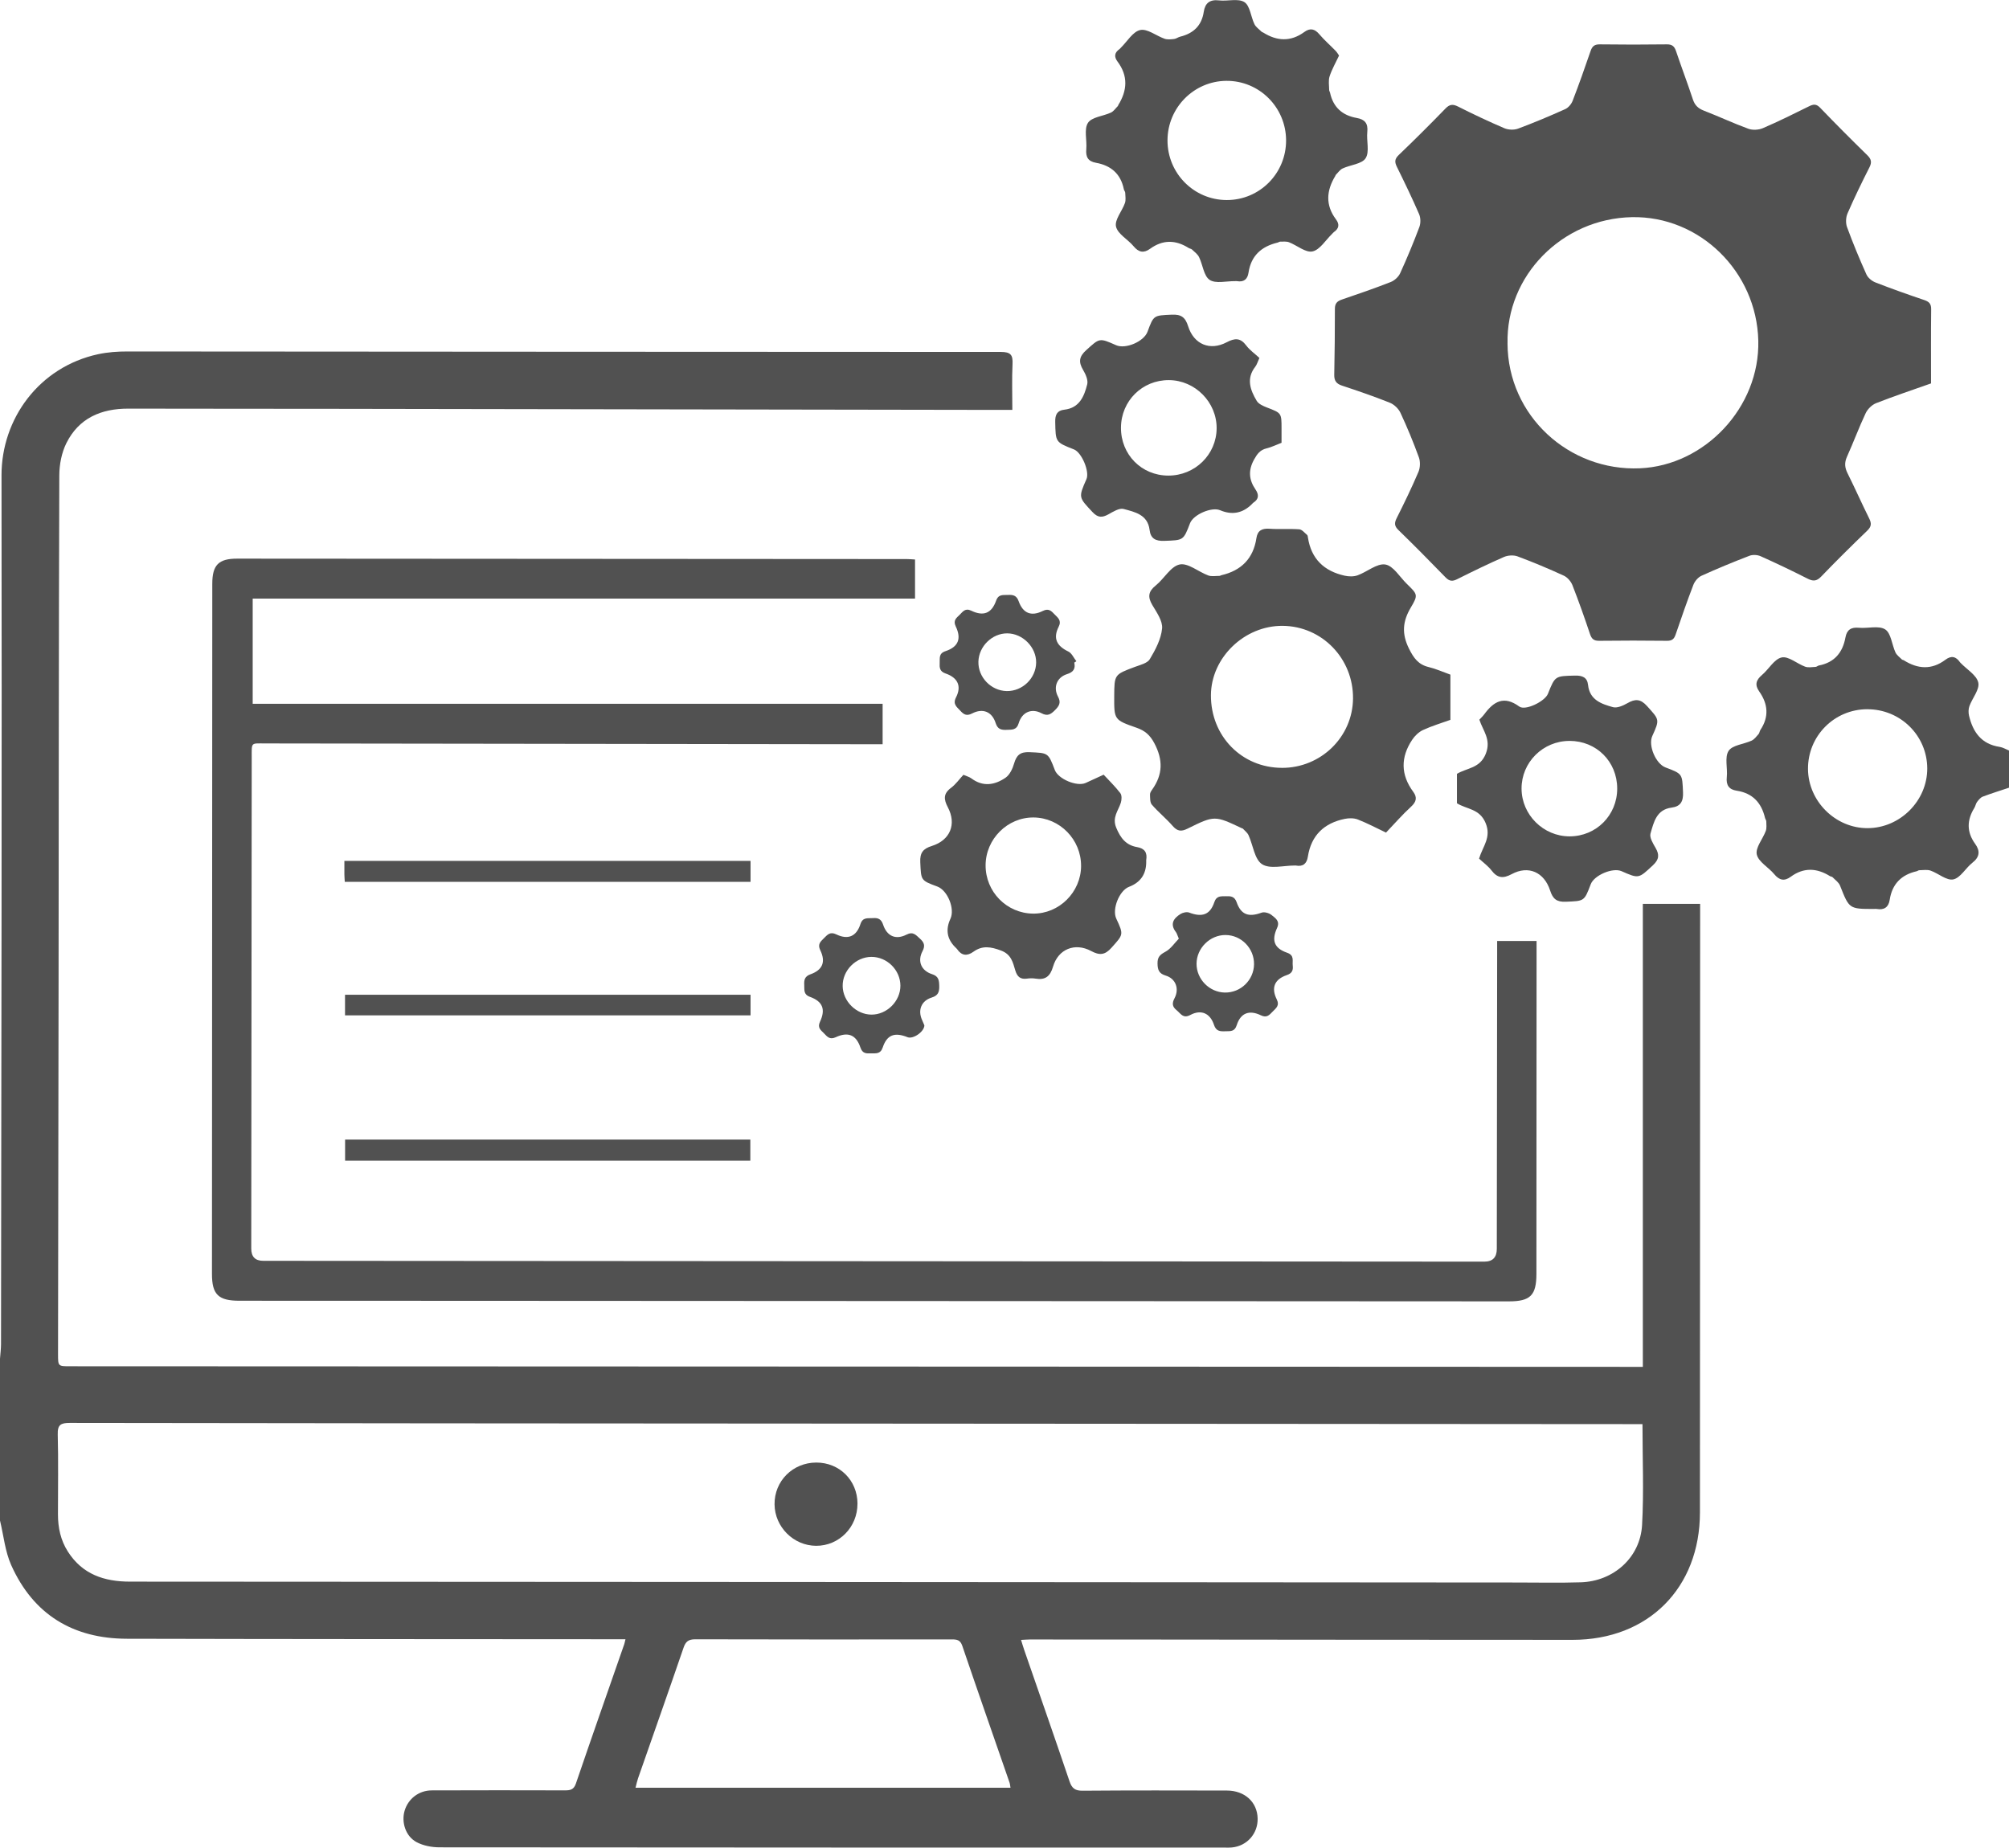
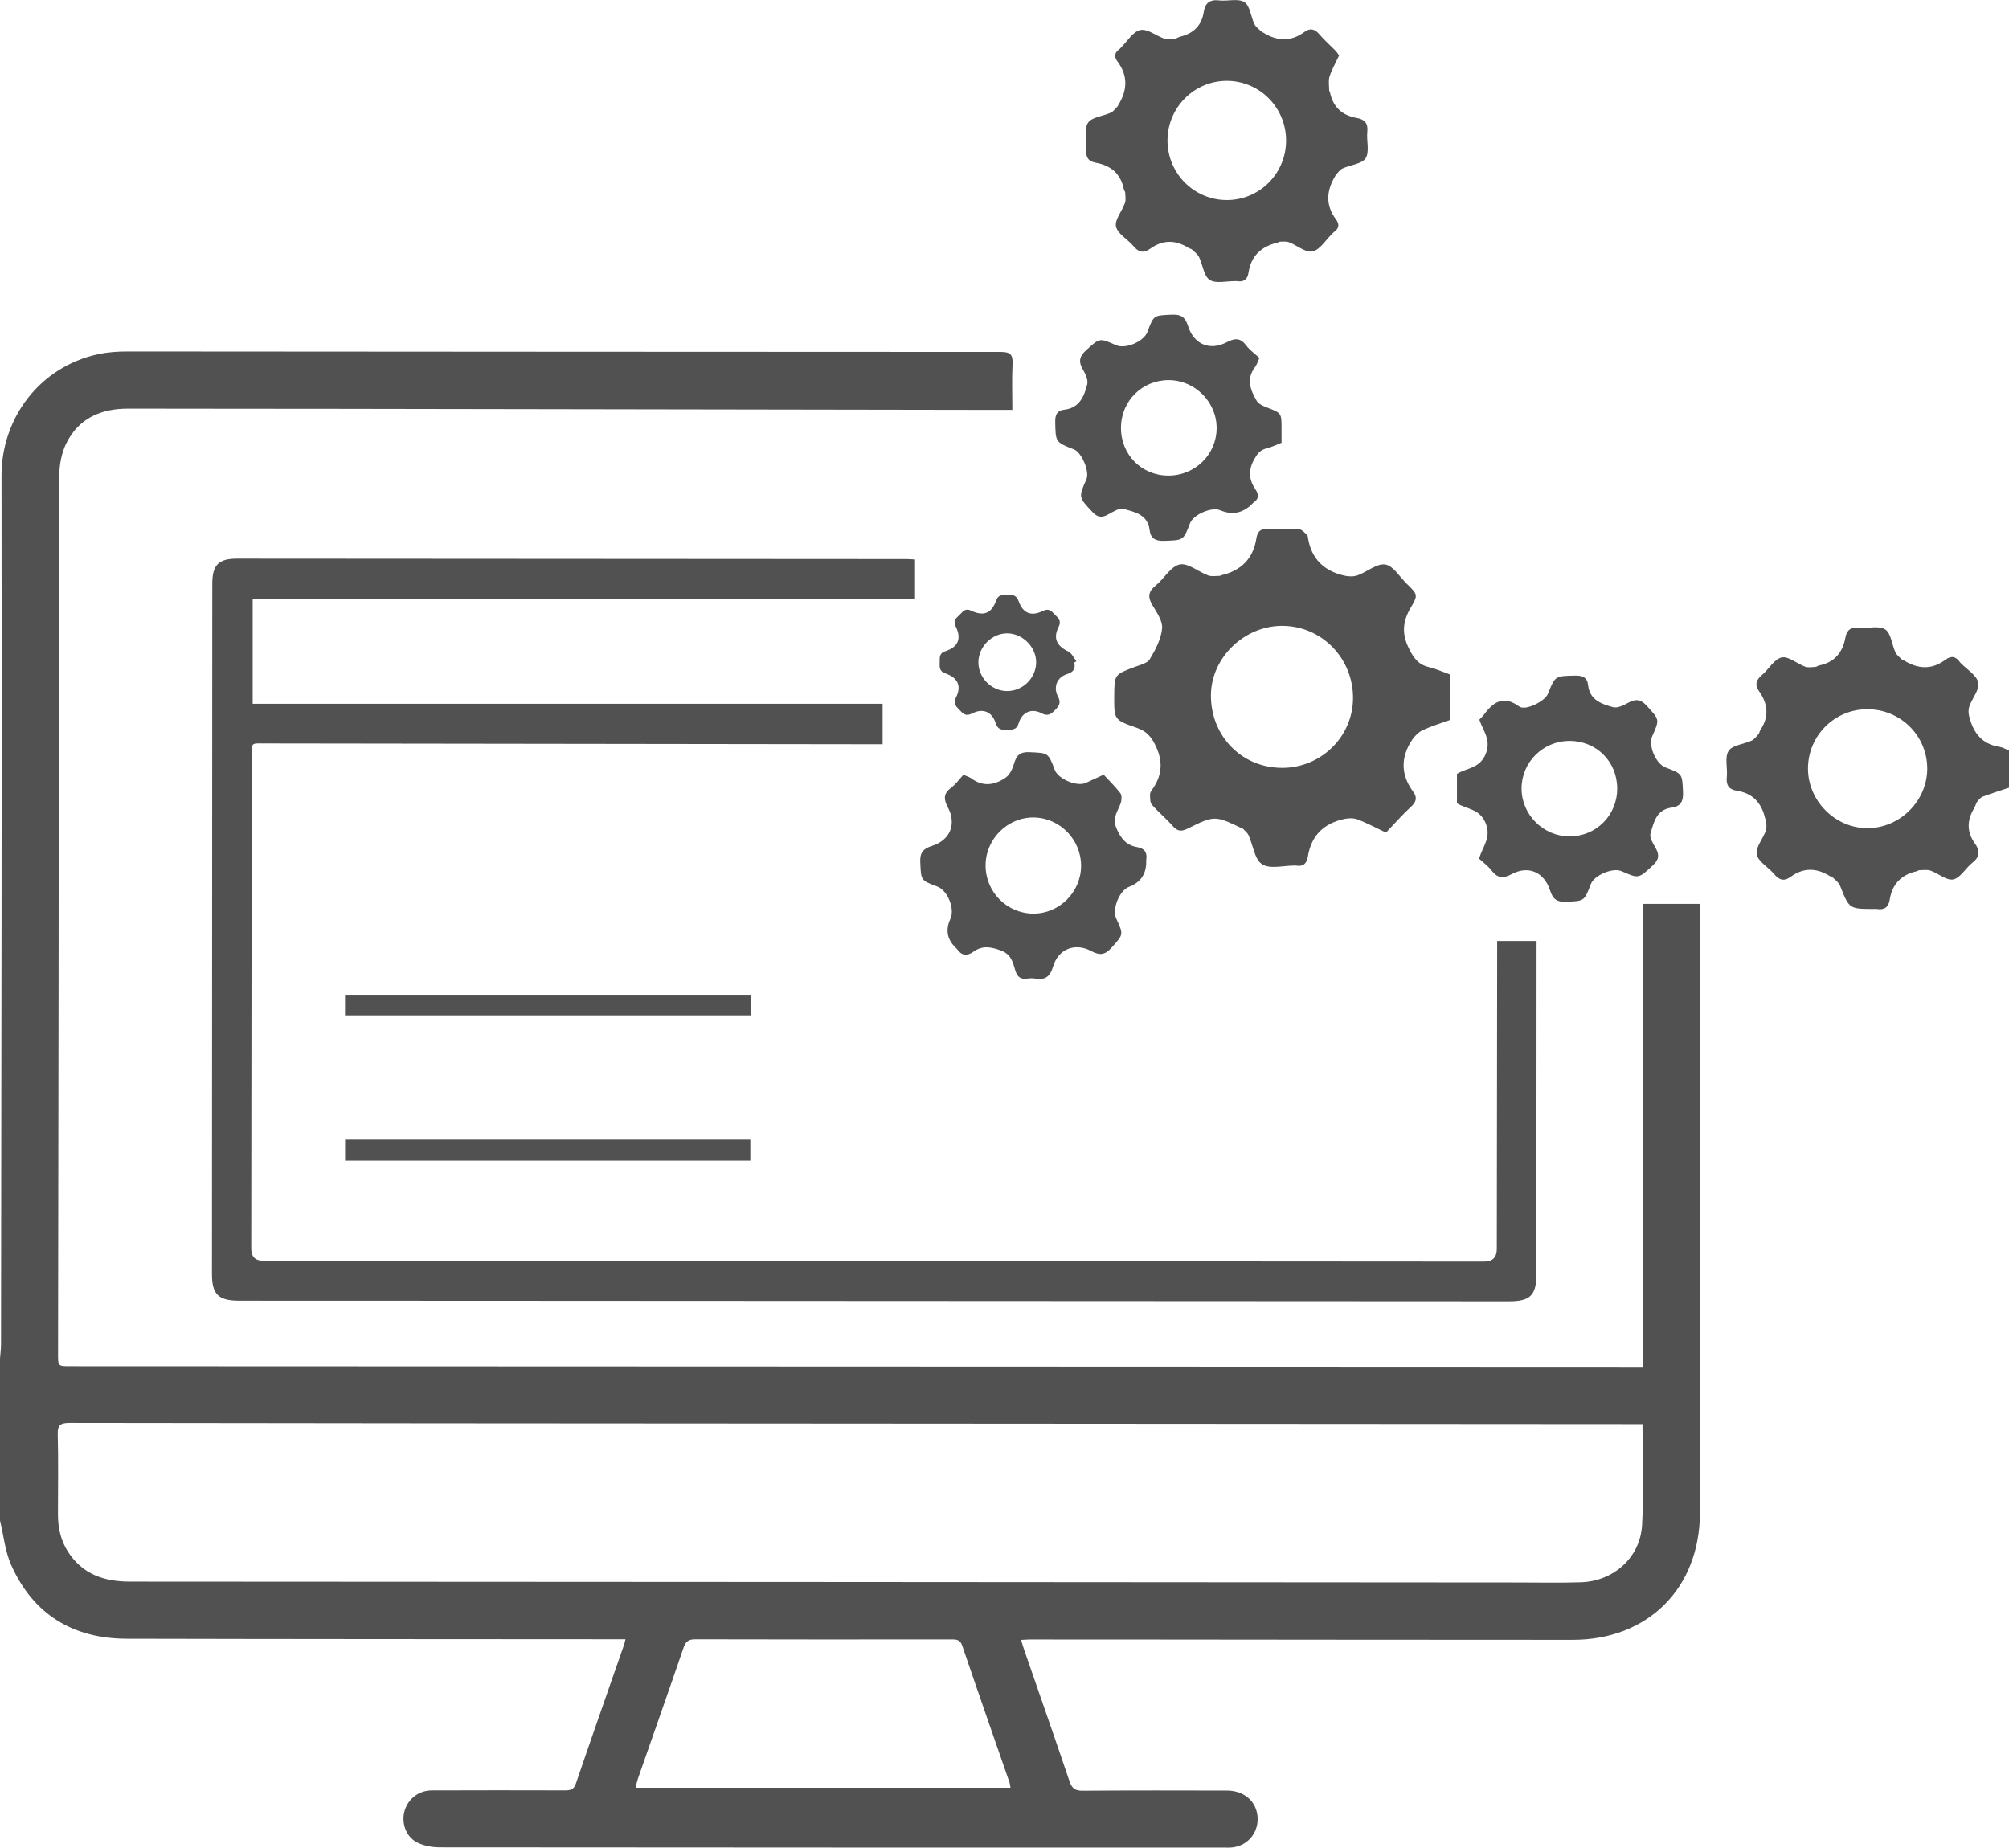
<svg xmlns="http://www.w3.org/2000/svg" id="Layer_1" data-name="Layer 1" viewBox="0 0 810 745.05">
  <defs>
    <style>
      .cls-1 {
        fill: #515151;
        stroke-width: 0px;
      }
    </style>
  </defs>
  <path class="cls-1" d="M0,547.89c.14-1.98.41-3.96.41-5.94.13-116.75.38-233.49.2-350.24-.03-22.82,15.12-43.7,38.91-48.87,3.87-.84,7.93-1.12,11.91-1.11,117.37.05,234.74.19,352.11.19,3.93,0,4.88,1.17,4.7,4.86-.29,5.97-.08,11.97-.08,18.5-4.64,0-8.97,0-13.3,0-86.37-.14-172.74-.28-259.11-.42-28-.04-56-.02-84-.08-10.99-.03-19.98,3.83-25,13.94-1.91,3.85-2.82,8.59-2.84,12.93-.23,67.62-.22,135.24-.29,202.87-.05,50.5-.15,101-.22,151.49,0,4.93,0,4.93,4.83,4.93,209.74.08,419.49.16,629.23.24,1.47,0,2.94,0,4.91,0v-186.71h23.1c0,1.56,0,3.12,0,4.68-.03,80.25-.05,160.49-.08,240.74-.01,30.45-20.85,51.37-51.3,51.37-60.37,0-120.75-.08-181.12-.13-12.62,0-25.25-.02-37.87-.01-.99,0-1.98.1-3.43.17.47,1.49.83,2.76,1.26,4.01,6.12,17.68,12.3,35.34,18.3,53.06.96,2.83,2.26,3.77,5.3,3.74,19.37-.16,38.75-.11,58.12-.07,7.23.02,12.25,4.64,12.41,11.25.15,6.09-4.26,11.1-10.34,11.7-1.11.11-2.25.05-3.37.05-105.37,0-210.74,0-316.11-.1-3.12,0-6.57-.65-9.28-2.09-4.44-2.36-6.21-8.06-4.82-12.7,1.44-4.79,5.72-8.15,10.91-8.17,17.87-.07,35.75-.06,53.62-.01,2.15,0,3.64-.18,4.51-2.71,6.4-18.77,12.99-37.48,19.5-56.21.16-.45.23-.94.5-2.02-1.82,0-3.37,0-4.91,0-65.37-.05-130.75-.04-196.12-.2-21.67-.05-37.69-9.73-46.62-29.67-2.49-5.56-3.07-11.98-4.53-18.01,0-21.75,0-43.5,0-65.25ZM662.21,574.27c-2.28,0-4.13,0-5.98,0-111.11-.07-222.23-.15-333.34-.22-98.24-.06-196.48-.1-294.72-.26-3.63,0-5,.67-4.89,4.66.29,10.74.07,21.5.09,32.24,0,5.34,1.08,10.42,4,14.99,5.86,9.18,14.63,12.1,25.04,12.11,186.36.08,372.71.22,559.07.35,8.62,0,17.25.19,25.87-.08,13.2-.41,23.97-9.97,24.71-23.07.75-13.32.17-26.71.17-40.73ZM407.42,720.91c-.17-.94-.2-1.56-.4-2.12-6.36-18.38-12.79-36.73-19.05-55.15-.8-2.36-2.19-2.56-4.21-2.56-34.48.03-68.97.06-103.45-.04-2.74,0-3.87.91-4.73,3.44-6.02,17.57-12.21,35.09-18.33,52.62-.39,1.11-.62,2.28-1.02,3.8h151.19Z" />
  <path class="cls-1" d="M810,317.64c-3.53,1.18-7.09,2.28-10.57,3.6-.92.35-1.68,1.32-2.32,2.16-.51.68-.62,1.64-1.07,2.37-3.06,4.92-3.15,9.73.32,14.52,2.06,2.85,1.86,5.27-1.11,7.6-2.73,2.14-4.81,6.11-7.72,6.73-2.67.56-6-2.44-9.15-3.55-1.37-.48-3.03-.17-4.55-.16-.35,0-.68.32-1.04.41-6.21,1.41-9.91,5.17-10.89,11.52-.47,3.04-2.27,4.21-5.26,3.69-.36-.06-.75,0-1.12,0-9.99,0-9.93-.02-13.64-9.4-.52-1.33-1.96-2.31-3.02-3.4-.24-.24-.71-.23-1.03-.43-5.35-3.33-10.63-3.58-15.86.27-2.54,1.86-4.58,1.41-6.62-1.06-2.29-2.78-6.37-4.94-7.04-7.95-.61-2.74,2.42-6.23,3.62-9.47.43-1.16.23-2.58.21-3.87,0-.47-.4-.92-.51-1.4-1.45-6.14-5.01-10-11.45-10.98-3.04-.46-4.31-2.21-3.96-5.46.39-3.58-.95-7.99.72-10.58,1.53-2.37,6.13-2.68,9.27-4.14,1.11-.51,1.95-1.67,2.81-2.64.39-.44.42-1.19.76-1.69,3.53-5.3,3.06-10.48-.49-15.51-1.89-2.68-1.26-4.62,1.12-6.64,2.76-2.33,4.93-6.42,7.94-7.07,2.74-.59,6.2,2.53,9.45,3.72,1.25.46,2.79.15,4.2.09.46-.02.89-.48,1.37-.57,6.26-1.21,9.57-5.22,10.68-11.27.57-3.13,2.27-4.24,5.45-3.94,3.59.34,8-1,10.59.67,2.37,1.52,2.68,6.13,4.13,9.27.52,1.12,1.71,1.94,2.62,2.87.16.16.48.14.69.27,5.66,3.59,11.29,4,16.85-.19,2.38-1.79,4.29-1.3,5.89,1.06.07.1.18.18.26.27,2.5,2.6,6.42,4.89,7.09,7.9.61,2.74-2.4,6.23-3.58,9.48-.42,1.16-.44,2.64-.15,3.86,1.56,6.62,5,11.47,12.31,12.57,1.32.2,2.55.97,3.82,1.48v15ZM752.85,285.99c-13.31.03-23.98,10.79-23.89,24.11.09,12.97,11.02,23.85,23.96,23.85,13.14,0,24.16-11.02,24.12-24.1-.05-13.25-10.83-23.88-24.18-23.85Z" />
-   <path class="cls-1" d="M778.56,154.61c-7.62,2.7-14.96,5.14-22.15,7.97-1.7.67-3.43,2.4-4.22,4.08-2.71,5.75-4.91,11.74-7.52,17.53-1.09,2.41-.9,4.39.25,6.69,3.01,6.03,5.73,12.2,8.73,18.23.99,2,.86,3.27-.8,4.87-6.3,6.07-12.52,12.22-18.58,18.52-1.84,1.92-3.27,1.96-5.49.83-6.23-3.16-12.54-6.18-18.91-9.03-1.29-.58-3.2-.69-4.51-.19-6.52,2.51-12.98,5.17-19.34,8.06-1.38.62-2.71,2.2-3.27,3.64-2.55,6.63-4.87,13.35-7.17,20.08-.6,1.77-1.45,2.53-3.44,2.51-9.12-.11-18.25-.11-27.37,0-2.13.03-3.04-.73-3.7-2.71-2.22-6.62-4.54-13.21-7.09-19.71-.6-1.53-2.02-3.18-3.48-3.85-6.11-2.81-12.34-5.42-18.64-7.77-1.61-.6-3.91-.45-5.5.24-6.4,2.79-12.68,5.87-18.93,8.99-1.86.93-3.1.78-4.58-.74-6.27-6.45-12.59-12.86-19.04-19.13-1.67-1.63-1.66-2.85-.68-4.8,3.07-6.13,6.08-12.31,8.76-18.62.73-1.7.81-4.14.18-5.87-2.21-6.09-4.69-12.1-7.43-17.97-.78-1.67-2.54-3.36-4.25-4.05-6.36-2.55-12.86-4.77-19.37-6.93-2.27-.76-3.11-1.98-3.07-4.34.18-8.87.27-17.74.26-26.62,0-2.13.88-3.07,2.8-3.72,6.61-2.25,13.22-4.53,19.72-7.08,1.52-.6,3.12-2.06,3.79-3.53,2.8-6.12,5.38-12.35,7.75-18.65.57-1.53.54-3.71-.11-5.2-2.78-6.41-5.82-12.7-8.91-18.97-.95-1.92-1.05-3.18.68-4.84,6.41-6.14,12.69-12.4,18.87-18.77,1.7-1.75,2.98-1.84,5.11-.77,6.12,3.09,12.34,6.03,18.64,8.72,1.6.68,3.9.76,5.52.16,6.42-2.39,12.75-5.06,19.01-7.87,1.26-.57,2.48-2.03,2.99-3.36,2.56-6.63,4.93-13.33,7.23-20.06.66-1.94,1.6-2.72,3.74-2.69,9,.12,18,.12,26.99,0,2.16-.03,3.07.79,3.72,2.72,2.19,6.5,4.64,12.91,6.78,19.43.78,2.37,2.1,3.67,4.4,4.56,6.04,2.34,11.93,5.11,18.01,7.33,1.71.62,4.14.48,5.83-.25,6.3-2.71,12.46-5.76,18.6-8.81,1.77-.88,2.94-1.04,4.5.59,6.23,6.49,12.59,12.86,19.02,19.15,1.6,1.57,1.88,2.83.85,4.86-3.1,6.12-6.11,12.3-8.84,18.59-.7,1.6-.79,3.92-.19,5.55,2.36,6.44,4.99,12.78,7.8,19.04.61,1.36,2.18,2.67,3.61,3.23,6.5,2.54,13.09,4.87,19.71,7.11,1.94.66,2.81,1.5,2.79,3.67-.11,9.87-.05,19.73-.05,29.97ZM607.81,138.54c.17,29.16,24.8,51.54,53.4,50.3,26.14-1.14,48.35-24.58,47.71-51.48-.67-27.87-23.67-50.34-50.97-49.79-28.12.56-50.77,23.6-50.13,50.98Z" />
  <path class="cls-1" d="M368.93,225.62v15.77H101.88v42.42h253.98v16.3c-1.65,0-3.35,0-5.05,0-81.25-.11-162.49-.22-243.74-.32-6.05,0-5.57-.65-5.58,5.71-.07,66-.13,131.99-.19,197.99q0,4.92,4.81,4.93c164.12.11,328.23.22,492.35.33q5.02,0,5.03-5.14c.05-39.62.09-79.25.14-118.87,0-1.71,0-3.41,0-5.29h15.89c0,1.56,0,3.01,0,4.46-.02,43.25-.04,86.5-.06,129.74,0,8.69-2.43,11.12-11.1,11.12-140.49-.07-280.99-.15-421.48-.22-30.12-.02-60.25-.02-90.37-.03-8.47,0-11.06-2.52-11.05-10.82.04-92.75.08-185.49.13-278.24,0-7.62,2.5-10.2,10.05-10.19,89.99.04,179.99.1,269.98.17.98,0,1.95.1,3.31.18Z" />
  <path class="cls-1" d="M584.78,272.03v18.25c-3.67,1.32-7.48,2.45-11.05,4.1-1.72.79-3.32,2.36-4.38,3.96-4.66,7.02-4.64,14.07.45,20.96,1.69,2.28,1.25,4.04-.9,6.01-3.49,3.2-6.61,6.8-10.08,10.43-4-1.9-7.6-3.82-11.38-5.29-1.55-.6-3.55-.59-5.22-.25-8.35,1.7-13.56,6.63-14.91,15.25-.44,2.84-1.97,4.13-4.88,3.57-.12-.02-.25,0-.37,0-4.5-.02-10,1.53-13.2-.52-3.06-1.96-3.64-7.7-5.47-11.71-.47-1.03-1.52-1.8-2.31-2.67-.07-.08-.24-.07-.35-.12-10.95-5.16-11-5.26-21.94.15-2.6,1.29-4.11,1.04-5.99-1.1-2.62-3-5.77-5.55-8.38-8.56-.8-.92-.7-2.72-.75-4.13-.02-.67.48-1.42.91-2.02,4.29-6.06,4.37-11.99.82-18.67-1.78-3.34-3.83-5.05-7.15-6.21-9.09-3.16-9.06-3.25-9.01-12.72.05-8.77.07-8.72,8.28-11.8,2.16-.81,5.07-1.47,6.07-3.14,2.28-3.8,4.54-8.1,4.95-12.37.29-3.03-2.2-6.51-3.96-9.49-1.92-3.27-1.58-5.46,1.41-7.86,3.39-2.72,6-7.69,9.63-8.46,3.37-.71,7.58,2.97,11.53,4.43,1.36.5,3.03.16,4.56.17.23,0,.45-.21.69-.26,8.06-1.86,12.93-6.71,14.18-15.02.46-3.02,2.26-3.94,5.28-3.73,3.98.29,8-.06,11.98.23,1.11.08,2.15,1.42,3.16,2.26.24.2.29.69.34,1.05,1.31,8.61,6.52,13.55,14.8,15.39,1.67.37,3.66.42,5.23-.15,3.83-1.38,7.77-4.89,11.16-4.36,3.22.5,5.83,5.04,8.69,7.82,4.3,4.19,4.65,4.42,1.64,9.46-3.37,5.63-3.77,10.66-.75,16.7,1.89,3.77,3.75,6.39,7.93,7.38,2.89.69,5.64,1.95,8.74,3.05ZM516.81,309.64c15.73.06,28.58-12.46,28.71-27.99.14-16.08-12.49-29.13-28.33-29.28-15.45-.14-28.88,12.81-28.96,27.95-.09,16.48,12.38,29.26,28.58,29.31Z" />
  <path class="cls-1" d="M539.91,22.36c-1.4,2.98-2.92,5.61-3.84,8.43-.55,1.68-.18,3.66-.17,5.51,0,.35.27.7.35,1.06,1.25,5.88,4.96,9.19,10.78,10.21,3.24.57,4.61,2.19,4.24,5.63-.38,3.58.99,8-.67,10.6-1.51,2.36-6.13,2.66-9.26,4.12-1.11.52-1.9,1.74-2.82,2.65-.08.08-.06.24-.13.35-3.61,5.91-4.08,11.76.26,17.55,1.45,1.93,1.27,3.63-.77,5.05-.3.21-.53.53-.8.79-2.61,2.5-4.91,6.43-7.91,7.08-2.74.59-6.22-2.45-9.45-3.7-1.05-.41-2.34-.23-3.53-.25-.35,0-.69.29-1.05.38-6.53,1.53-10.74,5.29-11.76,12.14-.41,2.72-1.93,3.88-4.67,3.41-.24-.04-.5,0-.75,0-3.49-.05-7.79,1.11-10.25-.51-2.38-1.58-2.75-6.08-4.26-9.17-.59-1.21-1.84-2.11-2.86-3.08-.34-.32-.94-.35-1.35-.62-5.26-3.32-10.43-3.38-15.54.33-2.53,1.84-4.59,1.48-6.65-1.02-2.3-2.78-6.4-4.92-7.09-7.93-.62-2.73,2.44-6.21,3.59-9.47.45-1.26.17-2.79.12-4.19-.02-.46-.46-.9-.55-1.38-1.24-6.22-5.19-9.61-11.25-10.69-3.21-.57-4.17-2.37-3.89-5.5.32-3.59-.99-8,.67-10.59,1.52-2.37,6.13-2.69,9.26-4.15,1.11-.52,1.9-1.75,2.82-2.66.08-.08.06-.25.13-.35,3.66-5.91,4.04-11.77-.28-17.55-1.47-1.96-1.25-3.62.77-5.03.2-.14.36-.35.53-.53,2.59-2.53,4.86-6.53,7.85-7.17,2.88-.62,6.47,2.35,9.82,3.52,1.16.4,2.58.23,3.85.09.83-.1,1.59-.72,2.43-.93,5.33-1.31,8.67-4.43,9.51-10.02.53-3.49,2.4-5.06,6.15-4.61,3.45.41,7.71-.91,10.23.69,2.29,1.45,2.59,5.89,4.05,8.88.58,1.2,1.89,2.06,2.88,3.06.17.17.45.21.66.34,5.58,3.5,11.11,3.77,16.58-.23,2.33-1.7,4.18-1.3,6.06.93,2.01,2.38,4.39,4.44,6.57,6.68.57.59.97,1.33,1.36,1.88ZM518.53,56.57c-.05-13.33-10.84-24.07-24.08-23.97-13.08.1-23.68,10.8-23.73,23.95-.05,13.32,10.65,24.11,23.91,24.12,13.27,0,23.95-10.77,23.9-24.11Z" />
  <path class="cls-1" d="M507.77,144.35c-.7,1.52-.99,2.67-1.66,3.53-3.73,4.78-2.02,9.4.58,13.77.76,1.28,2.63,2.09,4.15,2.68,5.84,2.25,5.86,2.18,5.86,8.51,0,1.87,0,3.73,0,5.71-2.12.81-4.04,1.78-6.06,2.26-2.57.62-3.75,2.22-4.99,4.45-2.42,4.33-2.15,8.19.55,12.12,1.41,2.04,1.41,3.88-.87,5.33-.21.13-.36.35-.53.52q-5.58,5.6-12.86,2.52c-3.42-1.45-10.8,1.75-12.14,5.25-2.68,7.03-2.69,6.82-10.37,7.1-3.54.13-5.51-.92-5.93-4.41-.75-6.19-5.96-7.23-10.47-8.45-1.74-.47-4.22,1.1-6.13,2.16-2.51,1.38-4.22,1.44-6.41-.9-5.59-5.98-5.73-5.84-2.45-13.28,1.35-3.04-1.9-10.77-5.04-12-7.52-2.94-7.38-2.94-7.55-11.11-.06-2.89.78-4.58,3.65-4.9,6.12-.69,8.02-5.38,9.25-10.23.43-1.7-.64-4.09-1.65-5.79-1.89-3.18-1.68-5.36,1.23-7.98,5.4-4.86,5.22-5.06,12.04-2.02,3.83,1.71,11.22-1.44,12.69-5.41,2.5-6.79,2.51-6.54,9.79-6.89,3.8-.18,5.46,1.07,6.58,4.64,2.3,7.34,8.8,10.05,15.55,6.49,3.26-1.72,5.52-1.86,7.88,1.29,1.4,1.87,3.42,3.27,5.32,5.03ZM471.02,191.78c10.75.04,19.44-8.45,19.51-19.06.07-10.53-8.68-19.38-19.23-19.44-10.75-.06-19.27,8.37-19.34,19.15-.07,10.85,8.27,19.32,19.05,19.35Z" />
  <path class="cls-1" d="M596.34,346.23c1.5-5,5.08-8.56,2.61-14.41-2.43-5.76-7.52-5.42-11.53-7.9v-11.87c4.07-2.45,9.32-2.17,11.65-8.16,2.23-5.74-1.16-9.19-2.61-13.68.65-.71,1.38-1.39,1.97-2.18,3.79-5.16,7.92-7.65,14.11-3.13,2.49,1.82,10.35-2.09,11.56-5.12,2.91-7.31,2.91-7.15,10.94-7.35,3.03-.07,4.92.78,5.24,3.77.65,6.07,5.4,7.67,10.02,8.95,1.69.47,4.12-.59,5.84-1.59,3.13-1.81,5.29-1.78,7.93,1.16,4.96,5.52,5.17,5.33,2.1,12.1-1.71,3.78,1.41,11.17,5.35,12.65,6.96,2.61,6.71,2.62,7.05,10.04.17,3.72-1.07,5.7-4.59,6.15-6.17.79-7.2,5.96-8.52,10.44-.47,1.61,1,4.01,2.03,5.79,1.61,2.77,1.45,4.7-1.06,7.03-5.75,5.34-5.61,5.49-12.64,2.38-3.55-1.57-11.06,1.62-12.44,5.29-2.62,6.94-2.63,6.72-10.06,7.03-3.66.16-5.22-1.16-6.29-4.5-2.41-7.47-8.78-10.26-15.51-6.63-3.5,1.88-5.78,1.59-8.15-1.51-1.35-1.76-3.24-3.11-4.99-4.74ZM632.8,298.77c-10.7,0-19.37,8.63-19.33,19.24.03,10.56,8.8,19.26,19.38,19.25,10.74-.01,19.21-8.54,19.18-19.31-.02-10.86-8.38-19.19-19.23-19.19Z" />
  <path class="cls-1" d="M444.97,312.38c2.26,2.45,4.7,4.8,6.73,7.46.65.86.57,2.66.21,3.83-1.02,3.29-3.6,5.9-1.86,10.11,1.73,4.18,3.94,7.05,8.41,7.81,3.09.53,4.18,2.27,3.68,5.23-.04.24,0,.5,0,.75q0,7.4-6.94,10.04c-3.9,1.48-6.92,9-5.14,12.81,3.07,6.59,2.84,6.39-1.92,11.75-2.69,3.03-4.87,3.12-8.24,1.31-6.5-3.49-13.25-.77-15.32,6.29-1.17,3.99-3.13,5.51-7.1,4.85-1.09-.18-2.26-.16-3.36,0-2.69.37-3.99-.69-4.78-3.34-.96-3.19-1.6-6.44-5.75-7.98-4.06-1.51-7.48-2.14-11.1.47-2.53,1.83-4.76,1.68-6.6-1.03-.21-.3-.52-.54-.78-.8q-4.94-4.95-1.91-11.45c1.88-4.03-1.15-11.48-5.29-13-6.77-2.49-6.52-2.5-6.87-9.8-.18-3.82,1.12-5.45,4.67-6.56,7.37-2.3,10.04-8.76,6.46-15.57-1.71-3.25-1.87-5.52,1.28-7.87,1.87-1.4,3.27-3.41,4.98-5.25,1.27.56,2.38.82,3.22,1.45,4.69,3.5,9.44,2.69,13.77-.28,1.69-1.16,2.85-3.63,3.45-5.73.97-3.35,2.46-4.74,6.2-4.57,7.52.35,7.53.1,10.22,7.2,1.38,3.64,8.9,6.8,12.43,5.21,2.25-1.01,4.49-2.06,7.27-3.34ZM435.87,349.16c.04-10.63-8.58-19.42-19.13-19.52-10.51-.1-19.33,8.68-19.36,19.28-.04,10.68,8.49,19.37,19.13,19.49,10.52.12,19.33-8.64,19.37-19.24Z" />
  <path class="cls-1" d="M433.13,267.19c.58,2.59-.46,3.88-2.95,4.66-4.05,1.28-5.64,5.26-3.59,9.09,1.31,2.44.41,3.77-1.25,5.44-1.67,1.67-2.97,2.54-5.42,1.23-3.97-2.12-7.85-.47-9.19,4-.86,2.86-2.69,2.61-4.84,2.7-2.21.09-3.65-.22-4.45-2.72-1.47-4.62-5.17-6.13-9.53-3.88-2.23,1.16-3.38.37-4.76-1.14-1.41-1.54-3.1-2.61-1.7-5.34,2.31-4.5.77-7.94-4.21-9.65-2.42-.83-2.46-2.36-2.37-4.3.1-1.91-.45-3.77,2.34-4.7,5.17-1.72,6.51-5.01,4.13-9.98-1.17-2.45.29-3.42,1.59-4.69,1.28-1.25,2.2-2.83,4.68-1.64,4.93,2.37,8.21,1.05,10.01-4.05.97-2.73,2.85-2.2,4.77-2.31,2.01-.11,3.47.17,4.3,2.49,1.74,4.92,5.07,6.3,9.77,3.96,2.35-1.17,3.41,0,4.74,1.39,1.37,1.42,2.92,2.46,1.62,5.03-2.33,4.64-.77,7.7,3.92,9.95,1.39.66,2.17,2.58,3.24,3.92-.28.18-.56.36-.85.55ZM417.76,267.17c.07-6.21-5.43-11.75-11.67-11.77-6.09-.02-11.44,5.24-11.61,11.4-.17,6.3,5.1,11.77,11.44,11.87,6.35.1,11.77-5.17,11.84-11.5Z" />
-   <path class="cls-1" d="M372.7,413.46c-.05,2.61-4.58,5.67-6.77,4.79-5.24-2.09-8.3-1-10.03,4.14-.92,2.75-2.75,2.32-4.69,2.38-1.91.06-3.47.13-4.3-2.36-1.72-5.12-4.97-6.46-9.98-4.14-2.42,1.12-3.42-.26-4.71-1.58-1.26-1.3-2.76-2.22-1.6-4.69,2.34-5.01,1.05-8.18-4.05-10.02-2.7-.97-2.2-2.86-2.31-4.79-.11-2.02.17-3.47,2.49-4.3,4.92-1.75,6.26-4.99,3.96-9.75-1.13-2.34.06-3.41,1.43-4.75,1.42-1.39,2.47-2.84,5.04-1.6,4.71,2.28,8.11.84,9.72-4.11.96-2.97,3-2.28,5.02-2.45,2.13-.18,3.39.39,4.14,2.64,1.55,4.67,5.09,6.23,9.45,4.01,2.65-1.35,3.77.16,5.36,1.59,1.69,1.52,2.27,2.82,1.07,5.1-2.13,4.04-.53,7.87,3.87,9.27,2.65.84,2.82,2.47,2.88,4.75.06,2.42-.44,3.86-3.02,4.66-4.21,1.3-5.69,5.07-3.92,9.02.36.79.68,1.59.94,2.19ZM363.03,397.48c-.02-6.33-5.4-11.66-11.72-11.62-6.3.04-11.67,5.52-11.56,11.8.1,6.11,5.45,11.42,11.56,11.48,6.24.07,11.74-5.41,11.72-11.67Z" />
-   <path class="cls-1" d="M475.29,378.54c-.66-1.54-.8-2.19-1.17-2.66-2.51-3.25-.99-5.55,1.85-7.32.94-.58,2.51-.93,3.48-.57,5.19,1.98,8.42.93,10.13-4.15.92-2.73,2.7-2.38,4.67-2.44,1.96-.06,3.5.03,4.34,2.42,1.79,5.1,4.87,6.11,10.06,4.21,1.12-.41,3.06.15,4.04.96,1.46,1.21,3.5,2.37,2.21,5.19-2.34,5.11-1.13,8.21,4.05,10.01,3.04,1.06,2.04,3.21,2.26,5.15.22,1.93-.26,3.14-2.4,3.87-4.91,1.67-6.38,5.05-4.06,9.75,1.28,2.6-.32,3.59-1.66,4.99-1.31,1.36-2.35,2.62-4.72,1.47-4.72-2.29-8.2-.91-9.74,3.97-.86,2.75-2.65,2.38-4.6,2.46-2.09.08-3.72.02-4.57-2.58-1.54-4.7-5.2-6.31-9.51-4-3,1.61-3.92-.59-5.56-1.91-1.76-1.41-1.92-2.78-.84-4.82,2.02-3.84.48-7.93-3.56-9.14-2.73-.82-3.25-2.32-3.29-4.88-.04-2.53.92-3.52,3.11-4.69,2.24-1.19,3.82-3.64,5.48-5.32ZM505.61,388.84c.09-6.41-5.1-11.75-11.46-11.8-6.31-.05-11.71,5.3-11.72,11.62,0,6.19,5.14,11.44,11.35,11.58,6.41.14,11.74-5,11.83-11.4Z" />
-   <path class="cls-1" d="M139.01,355.61c-.06-1.12-.15-2.09-.16-3.06-.03-1.72,0-3.45,0-5.39h163.76v8.45h-163.59Z" />
  <path class="cls-1" d="M302.61,401.13v8.31h-163.5v-8.31h163.5Z" />
  <path class="cls-1" d="M302.52,459.54v8.5h-163.38v-8.5h163.38Z" />
-   <path class="cls-1" d="M345.72,606.33c.04,9.47-7.41,17.06-16.69,17.01-9.09-.05-16.65-7.59-16.74-16.72-.1-9.39,7.33-16.83,16.82-16.85,9.36-.02,16.58,7.17,16.62,16.55Z" />
</svg>